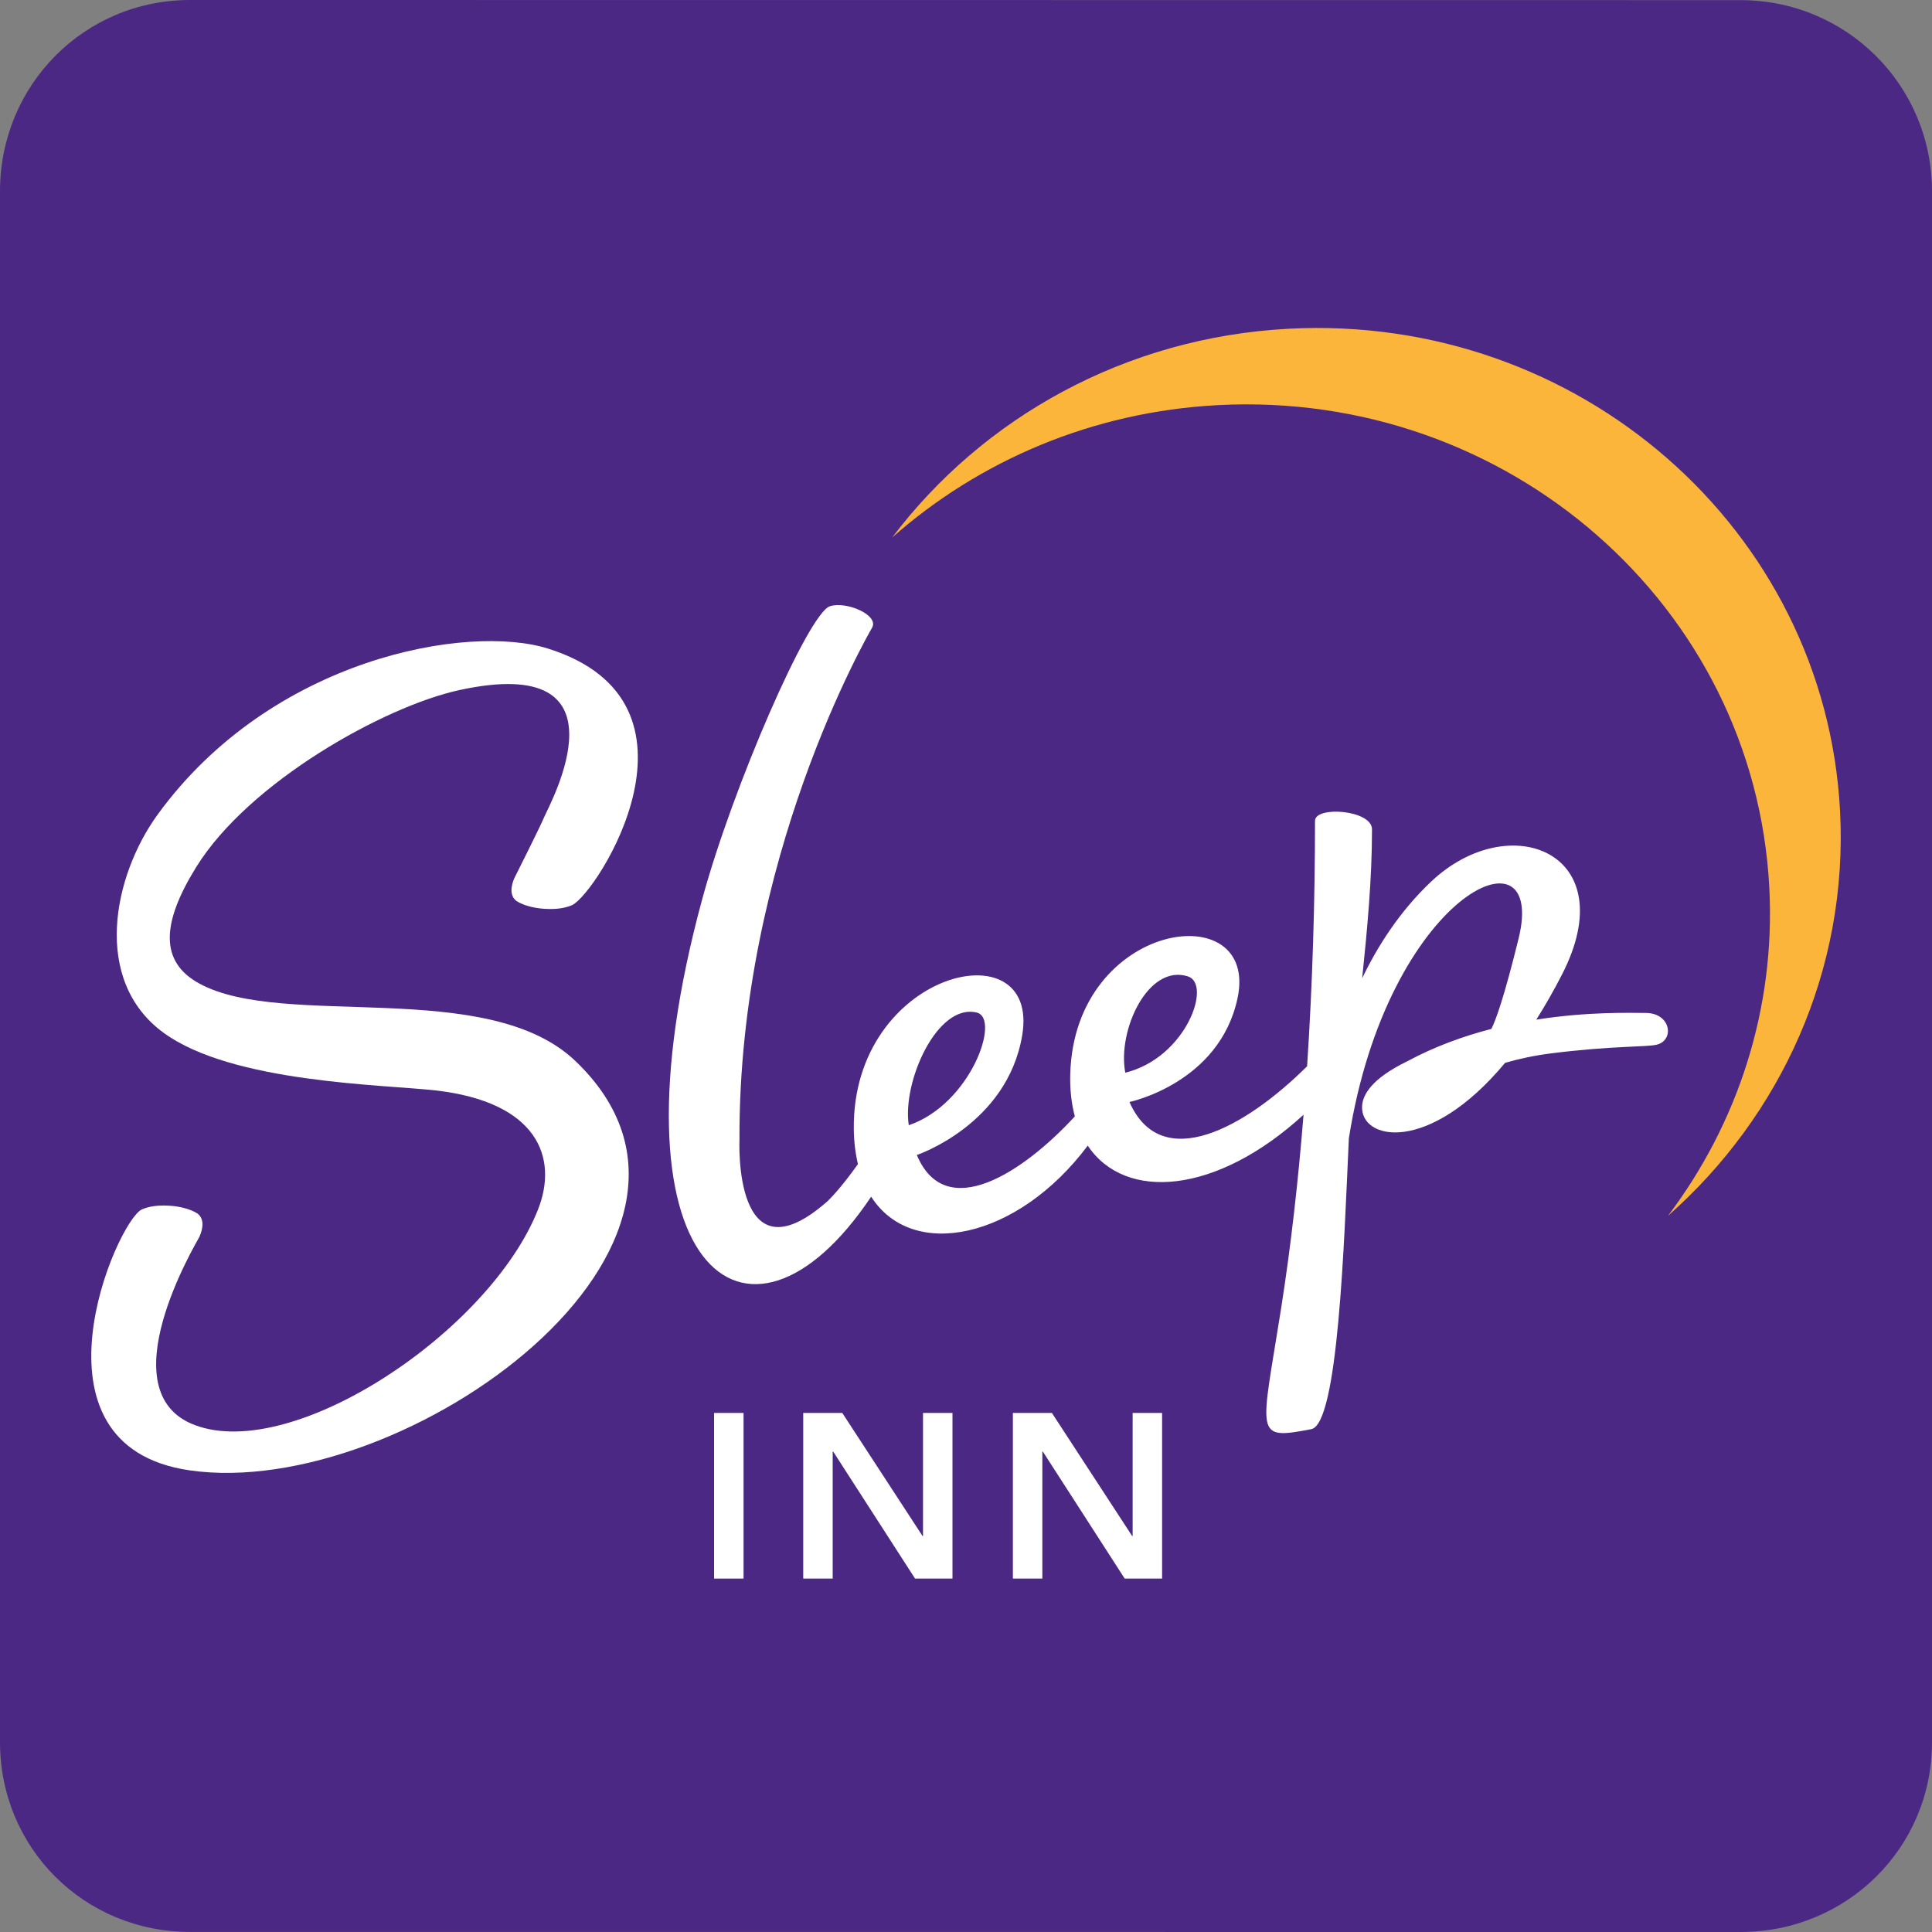
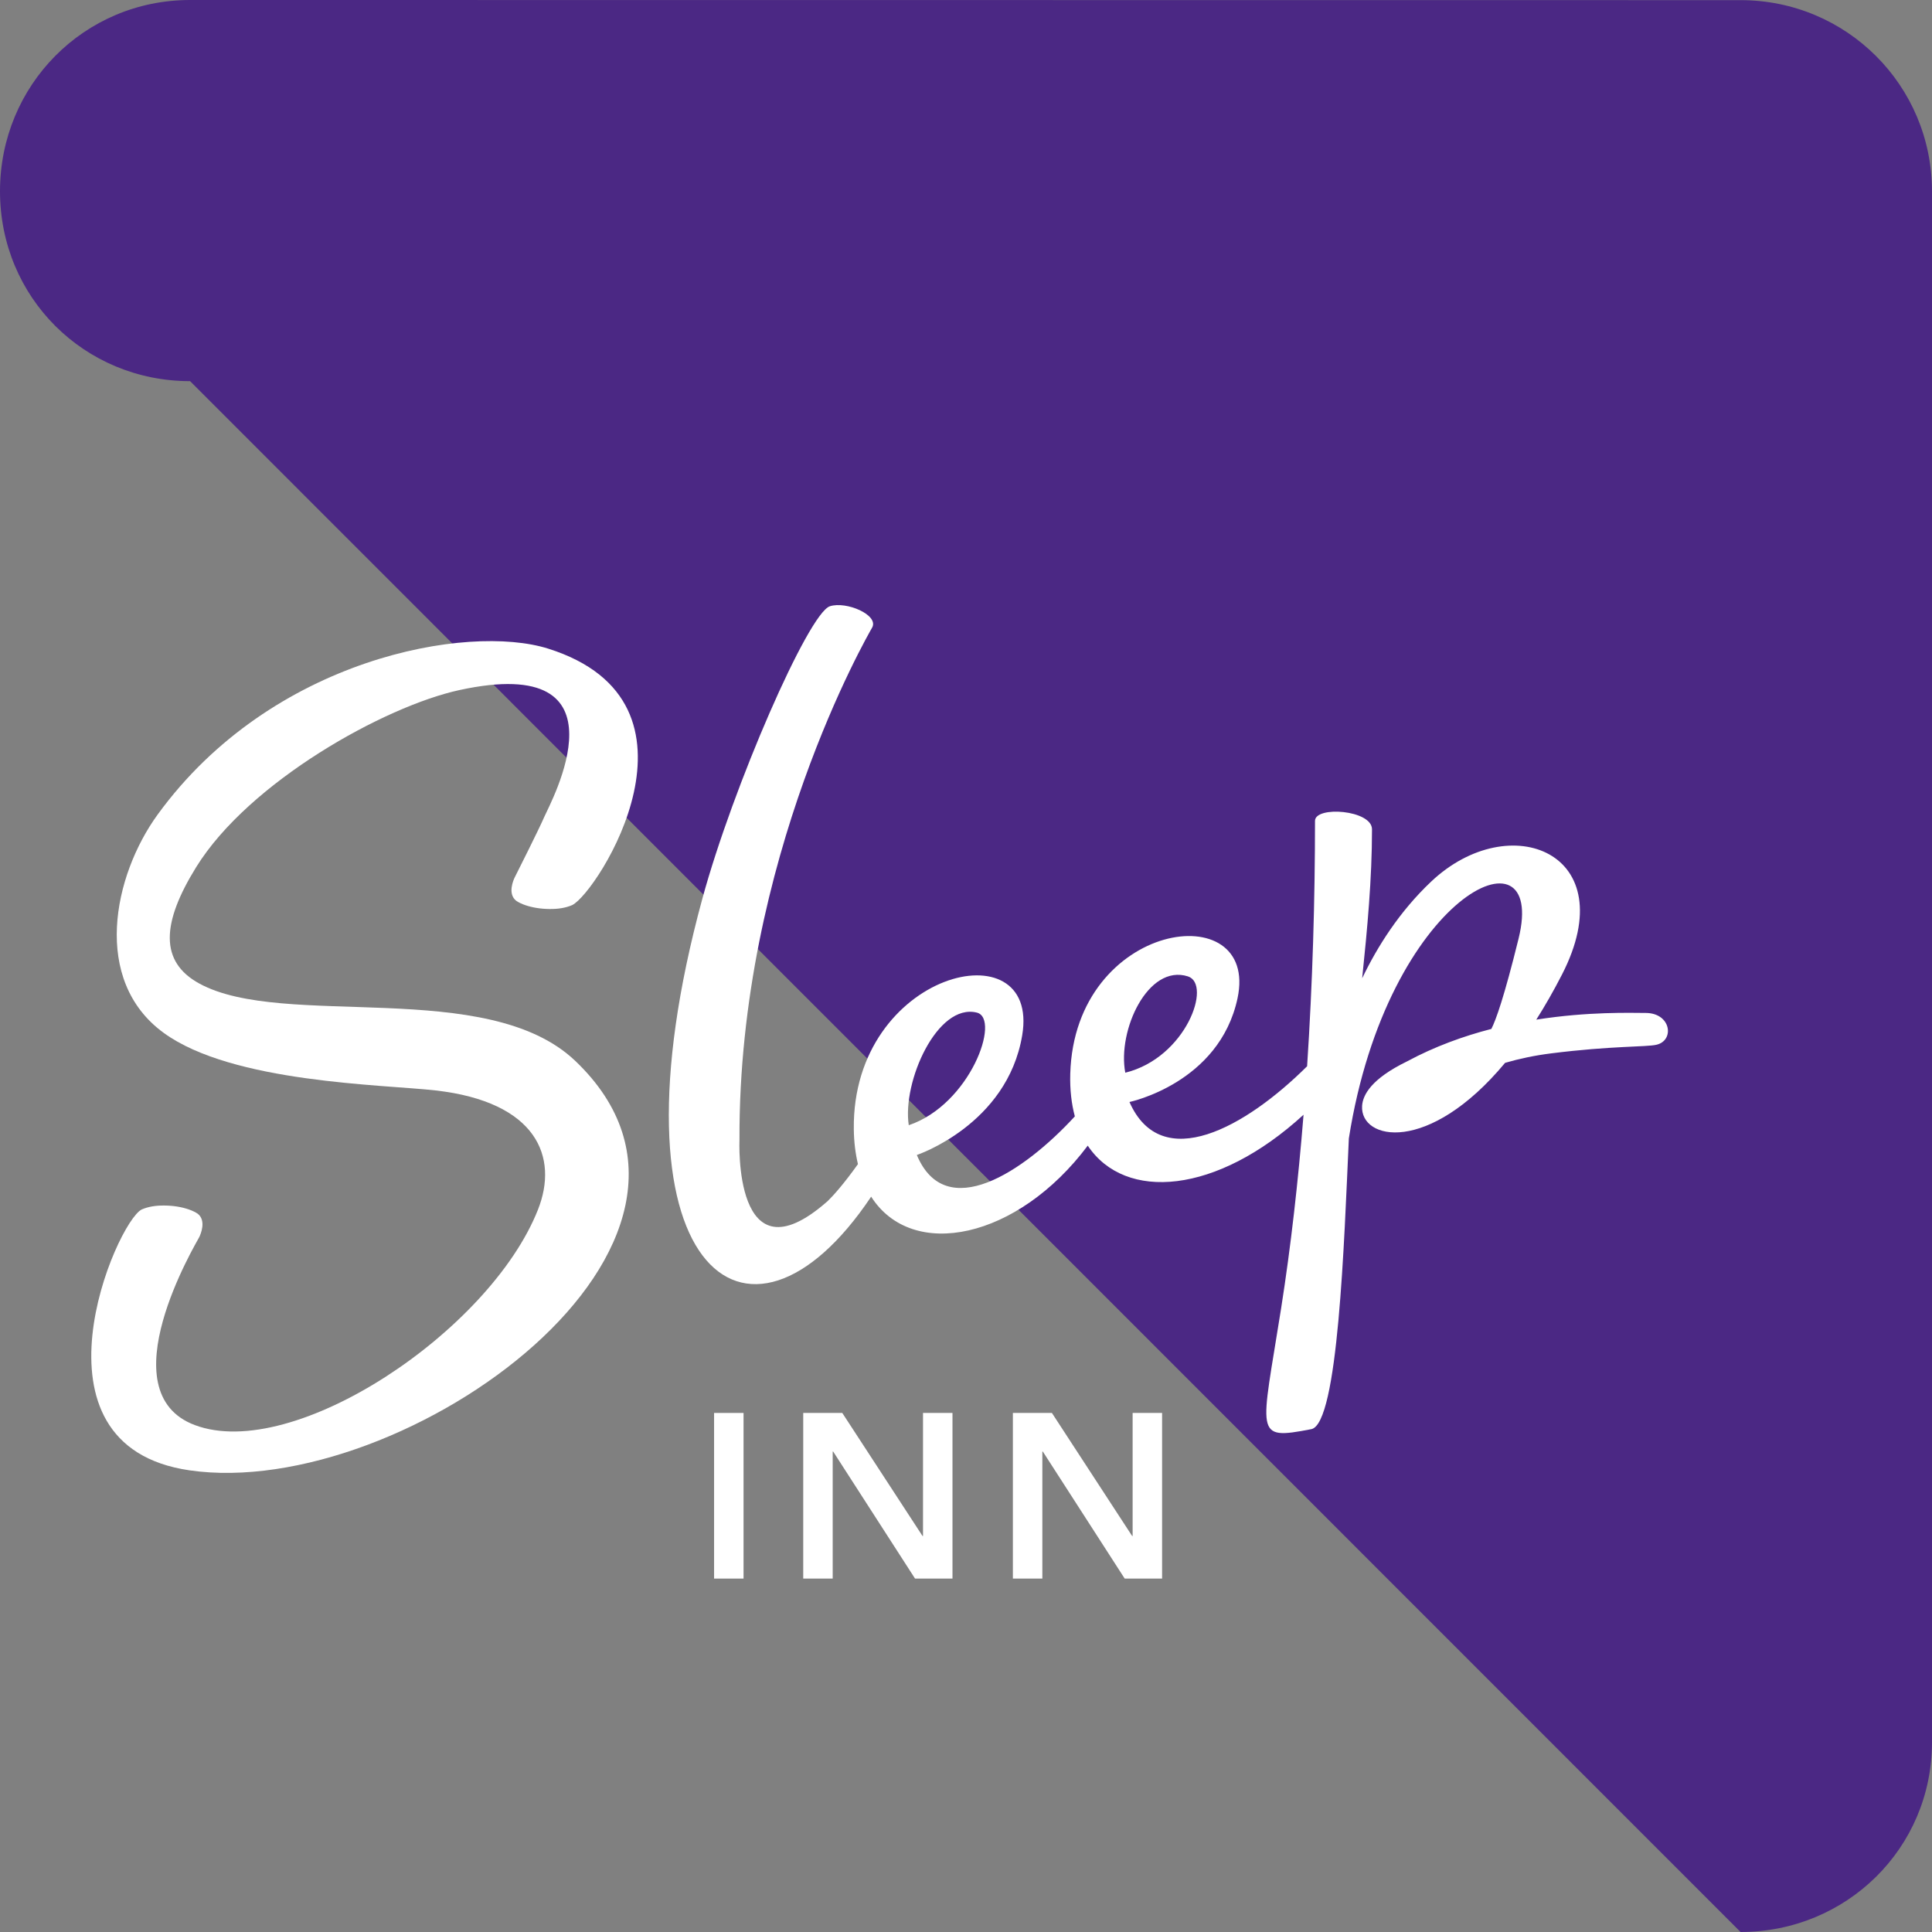
<svg xmlns="http://www.w3.org/2000/svg" viewBox="0 0 56 56" xml:space="preserve">
  <rect x="0" y="0" width="56" height="56" fill="#808080" stroke="none" />
  <switch>
    <g>
-       <path d="M50.451,0.004L5.51,0C2.44,0,0,2.468,0,5.544v44.95c0,3.074,2.44,5.504,5.51,5.504L50.451,56     C53.519,56,56,53.573,56,50.498V5.548C56,2.472,53.519,0.004,50.451,0.004" fill="#4B2884" />
-       <path d="m37.352 9.529c-4.749 0.25-8.878 2.59-11.492 6.051 2.511-2.219 5.793-3.645 9.441-3.837 8.398-0.442 15.554 5.815 15.983 13.975 0.186 3.545-0.929 6.865-2.937 9.524 3.269-2.889 5.23-7.123 4.988-11.738-0.429-8.16-7.585-14.417-15.983-13.975z" fill="#FCB53B" />
+       <path d="M50.451,0.004L5.51,0C2.44,0,0,2.468,0,5.544c0,3.074,2.44,5.504,5.51,5.504L50.451,56     C53.519,56,56,53.573,56,50.498V5.548C56,2.472,53.519,0.004,50.451,0.004" fill="#4B2884" />
      <g fill="#fff">
        <path d="m14.919 25.432c-0.037 0.077-0.213 0.473 0.042 0.677 0.072 0.049 0.16 0.091 0.264 0.127 0.207 0.071 0.44 0.109 0.699 0.112 0.258 4e-3 0.479-0.034 0.662-0.114 0.733-0.357 4.262-5.869-0.697-7.433-2.323-0.733-8.017 0.266-11.319 4.809-1.291 1.775-1.913 4.802 0.17 6.325 1.993 1.457 6.37 1.499 7.886 1.672 2.935 0.333 3.571 1.931 2.967 3.456-1.392 3.519-7.077 7.325-9.948 6.243-2.547-0.959 0.038-5.266 0.13-5.447 0.037-0.077 0.213-0.473-0.042-0.677-0.072-0.049-0.16-0.091-0.264-0.127-0.207-0.071-0.44-0.109-0.699-0.112-0.258-4e-3 -0.479 0.034-0.662 0.114-0.733 0.357-3.543 6.844 1.383 7.561 6.229 0.907 16.687-6.62 11.184-11.867-2.554-2.435-8.447-0.904-10.897-2.242-1.156-0.631-1.098-1.75-0.093-3.373 1.53-2.472 5.456-4.661 7.631-5.134 5.04-1.094 2.627 3.287 2.466 3.663-0.163 0.378-0.772 1.586-0.863 1.767z" />
        <path d="m47.702 29.361c-0.426-1e-3 -1.663-0.044-3.172 0.194 0.25-0.394 0.5-0.829 0.747-1.311 1.807-3.523-1.513-4.847-3.795-2.69-0.92 0.87-1.56 1.886-1.999 2.802 0.149-1.437 0.285-2.875 0.285-4.318 0-0.564-1.652-0.686-1.652-0.244 0 2.278-0.07 4.699-0.229 7.112-1.778 1.768-4.22 3.142-5.149 1.036 0 0 2.604-0.543 3.132-3.004 0.643-2.997-4.721-2.262-4.848 2.187-0.013 0.462 0.036 0.872 0.133 1.234-1.487 1.617-3.745 3.114-4.58 1.119 0 0 2.618-0.874 3.054-3.468 0.531-3.16-4.932-1.869-4.881 2.715 4e-3 0.377 0.048 0.713 0.12 1.018-0.422 0.59-0.714 0.912-0.873 1.067-9e-3 8e-3 -0.017 0.016-0.027 0.024-2.721 2.38-2.534-1.799-2.534-1.799-0.031-8.16 3.736-14.648 3.846-14.845 0.201-0.362-0.748-0.773-1.226-0.617-0.622 0.203-2.809 5.221-3.696 8.476-2.902 10.653 1.278 14.037 4.893 8.637 1.193 1.87 4.246 1.231 6.278-1.479 1.085 1.625 3.738 1.413 6.255-0.896-0.155 1.921-0.368 3.82-0.651 5.618-0.578 3.673-0.808 3.821 0.875 3.496 0.783-0.151 0.953-5.455 1.089-8.427 1.118-7.093 5.761-9.208 4.92-5.793-0.418 1.697-0.658 2.362-0.789 2.619-0.807 0.208-1.644 0.51-2.446 0.942-1.033 0.503-1.281 0.97-1.301 1.289-0.062 0.997 1.923 1.423 4.145-1.248 0.407-0.118 0.851-0.214 1.339-0.275 1.743-0.22 2.752-0.181 3.047-0.249 0.532-0.122 0.428-0.92-0.31-0.922zm-19.387-0.01c0.698 0.175-0.19 2.66-1.974 3.264-0.193-1.262 0.829-3.55 1.974-3.264zm6.117-1.05c0.704 0.224-0.051 2.357-1.815 2.792-0.234-1.227 0.66-3.16 1.815-2.792z" />
      </g>
      <g fill="#fff">
        <path d="m20.698 40.955h0.854v4.801h-0.854v-4.801z" />
        <path d="m23.282 40.955h1.132l2.326 3.567h0.014v-3.567h0.854v4.801h-1.085l-2.373-3.682h-0.014v3.682h-0.854v-4.801z" />
        <path d="m29.358 40.955h1.132l2.326 3.567h0.014v-3.567h0.854v4.801h-1.084l-2.373-3.682h-0.014v3.682h-0.854v-4.801z" />
      </g>
    </g>
  </switch>
</svg>